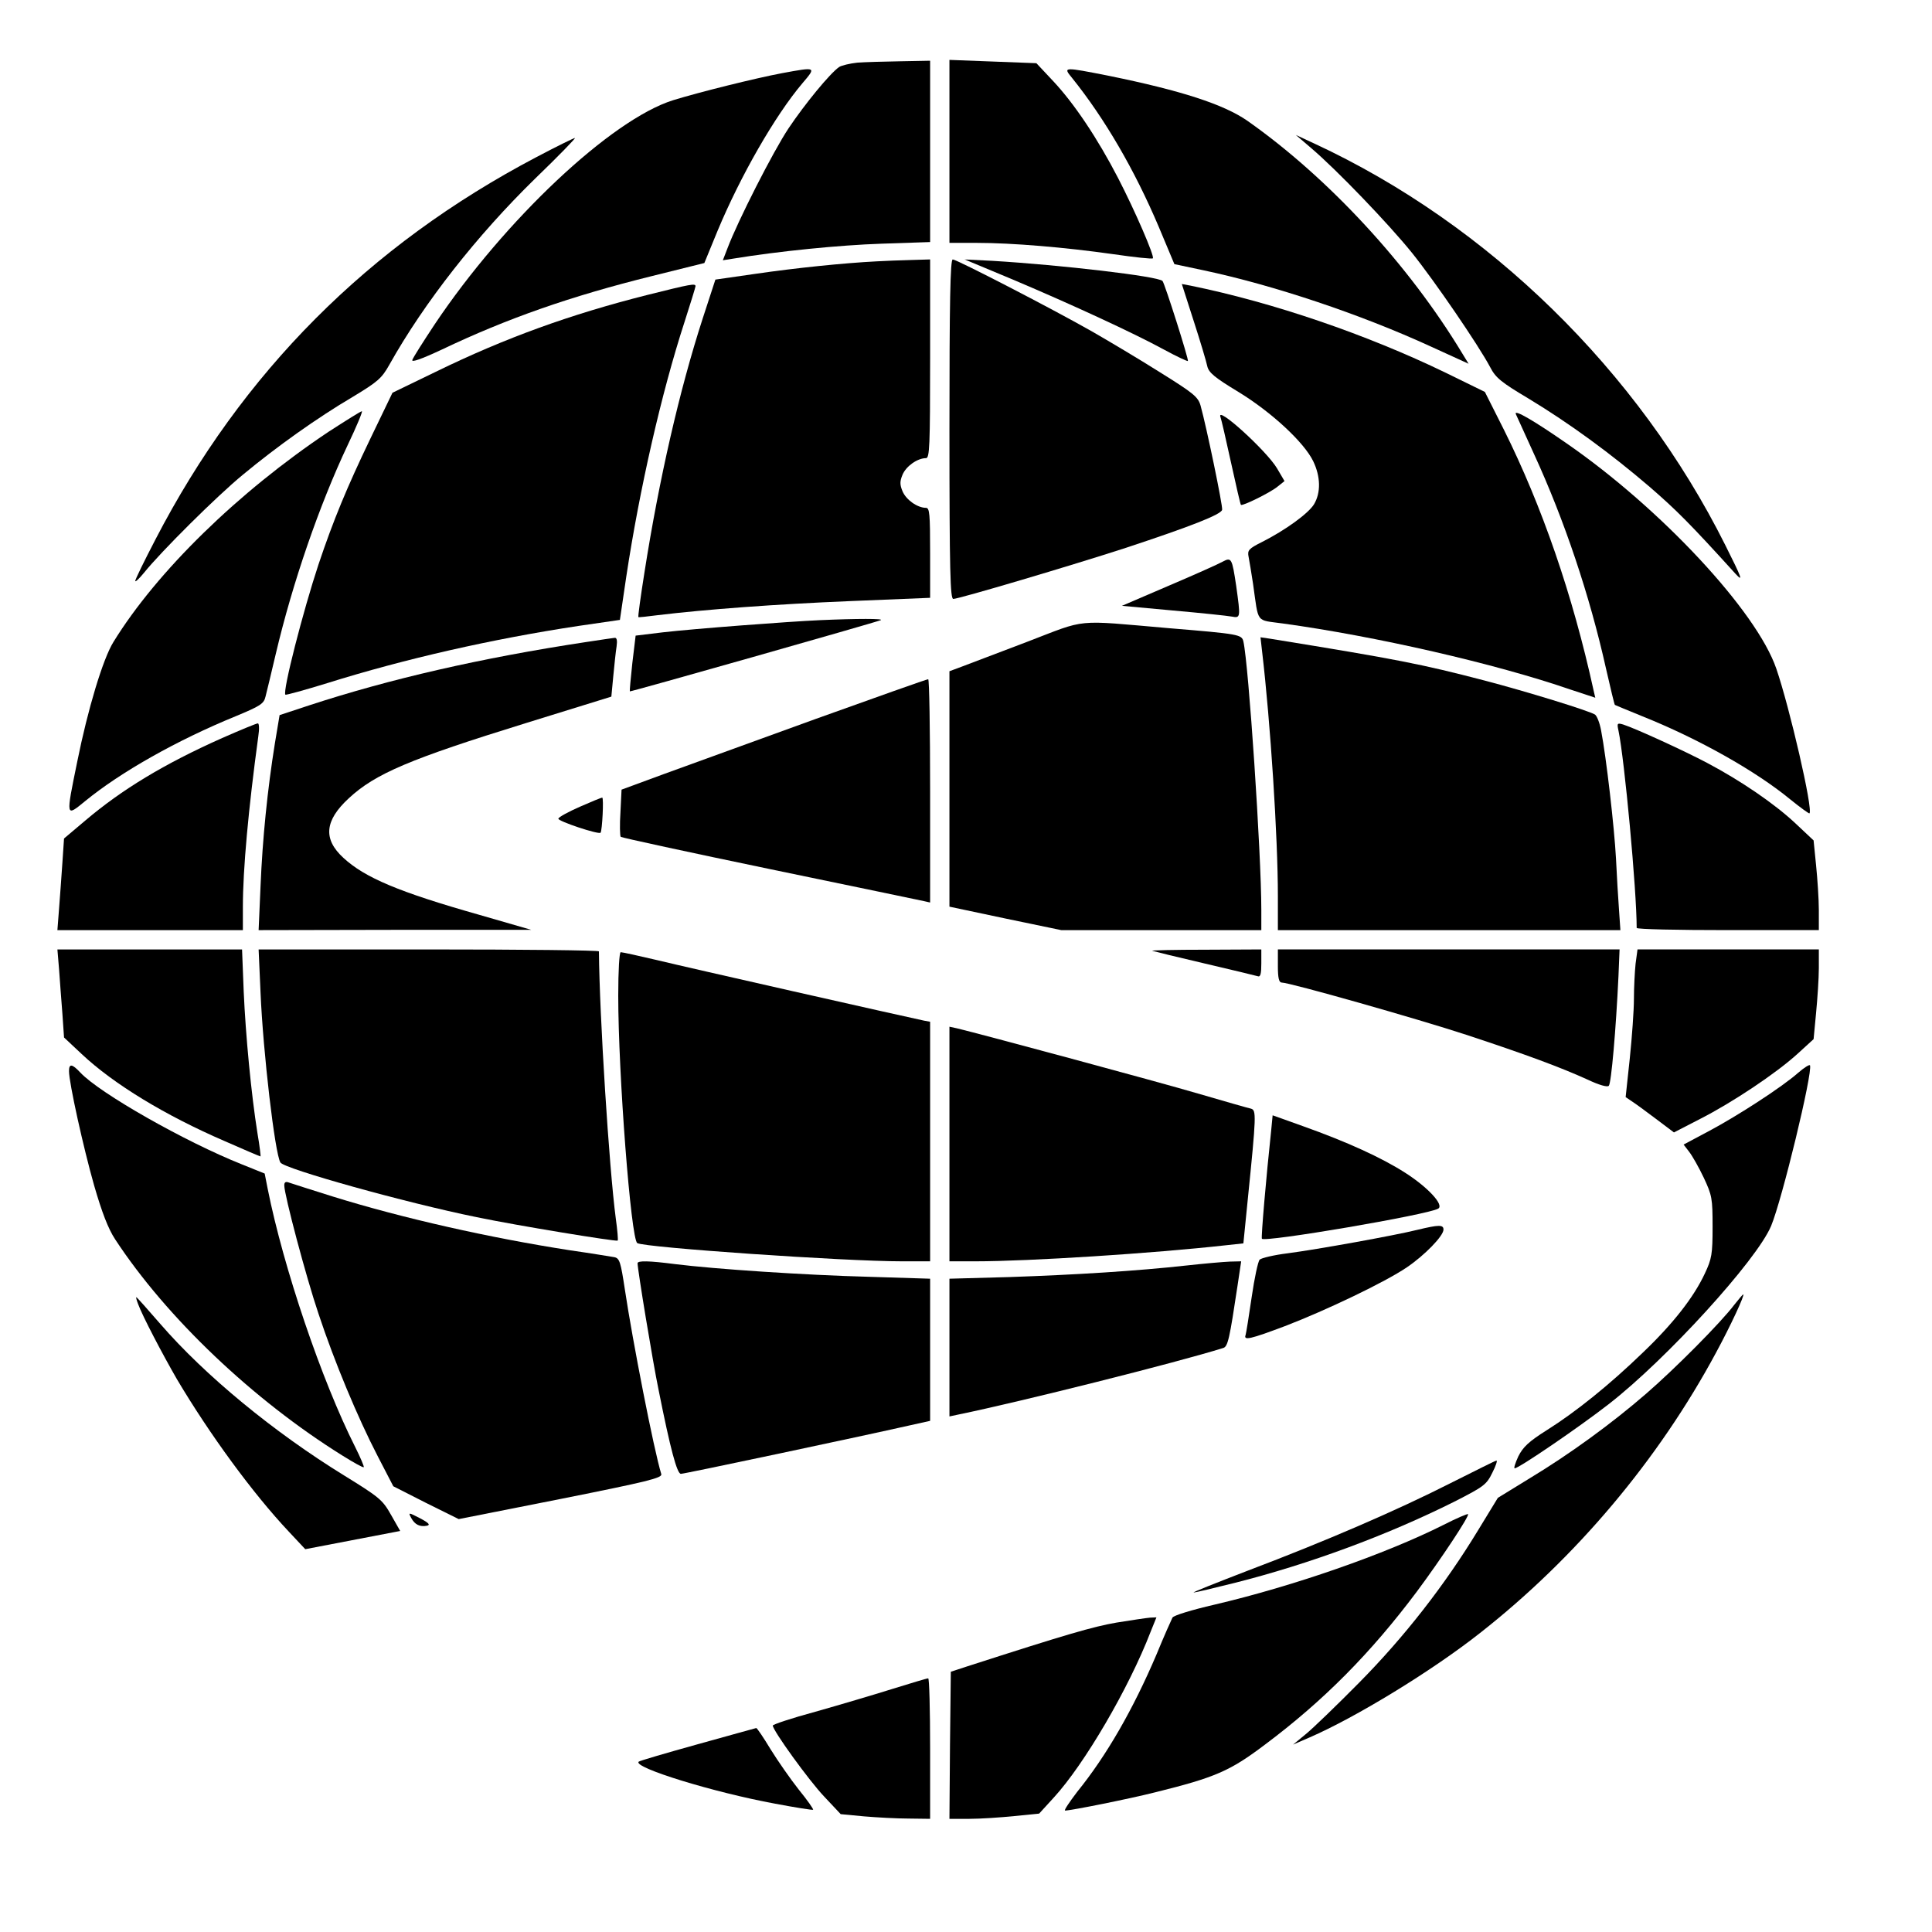
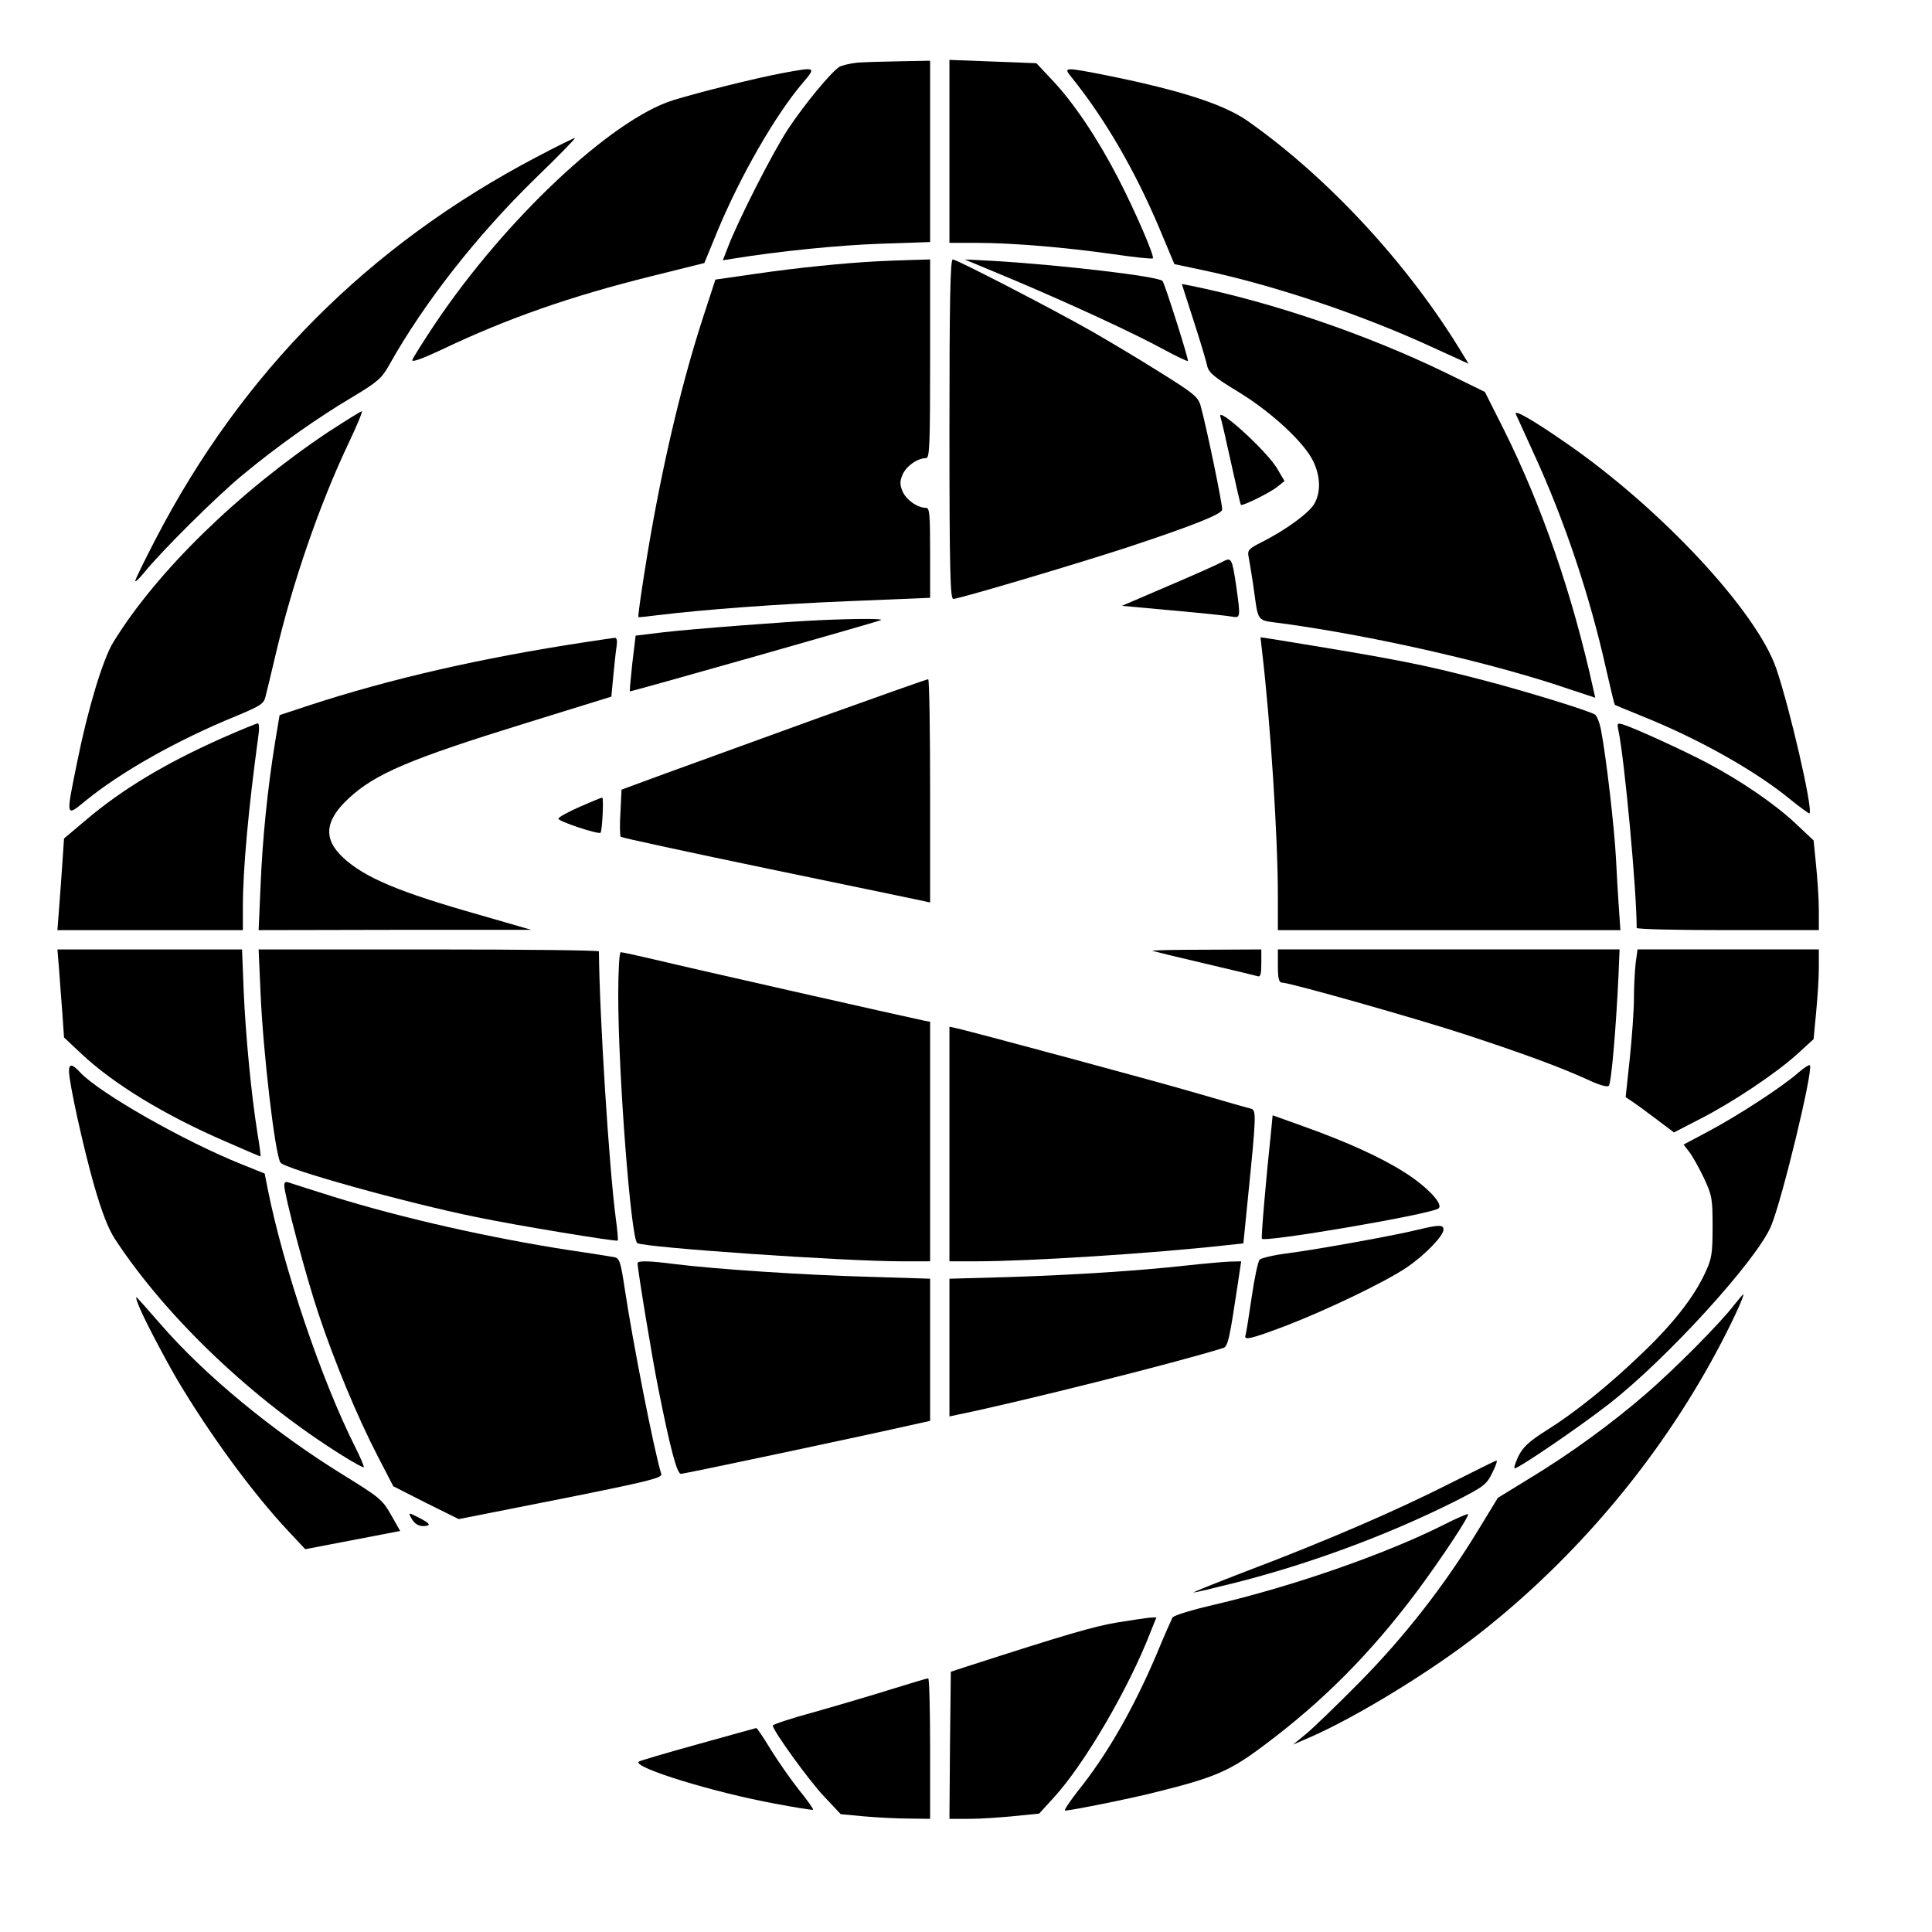
<svg xmlns="http://www.w3.org/2000/svg" version="1.0" width="700pt" height="700pt" viewBox="0 0 700 700" preserveAspectRatio="xMidYMid meet">
  <g transform="translate(0,700) scale(0.1,-0.1)" fill="#000000" stroke="none">
    <path d="M3106 6773 c-27 -3 -57 -10 -66 -16 -34 -24 -124 -134 -183 -222 -56 -84 -184 -336 -221 -434 l-17 -44 38 6 c165 27 386 49 536 54 l177 6 0 329 0 328 -107 -2 c-60 -1 -130 -3 -157 -5z" />
    <path d="M3440 6452 l0 -332 99 0 c128 0 319 -16 495 -41 76 -11 140 -18 143 -15 7 7 -65 173 -126 291 -74 143 -159 270 -235 351 l-61 65 -157 6 -158 6 0 -331z" />
    <path d="M2834 6735 c-96 -18 -301 -69 -395 -98 -224 -70 -610 -433 -864 -812 -41 -62 -78 -120 -81 -129 -4 -10 31 2 108 38 235 112 466 193 761 266 l189 47 48 117 c83 199 208 417 307 534 51 60 52 60 -73 37z" />
    <path d="M3884 6718 c119 -148 227 -334 314 -539 l57 -136 104 -22 c255 -54 569 -159 824 -276 l138 -63 -22 36 c-194 322 -486 638 -779 844 -86 60 -241 110 -501 163 -167 33 -168 33 -135 -7z" />
-     <path d="M4750 6464 c94 -80 281 -275 365 -379 83 -103 242 -336 284 -415 20 -39 40 -55 139 -114 149 -90 299 -200 439 -320 97 -84 146 -133 312 -316 28 -30 22 -15 -38 105 -316 632 -857 1161 -1487 1454 l-69 32 55 -47z" />
-     <path d="M1944 6431 c-609 -320 -1067 -780 -1381 -1386 -40 -77 -73 -144 -73 -150 0 -5 14 8 32 30 61 76 263 277 358 355 123 102 269 206 398 282 91 55 105 67 133 117 126 225 318 469 528 674 84 81 148 147 144 147 -4 0 -67 -31 -139 -69z" />
+     <path d="M1944 6431 c-609 -320 -1067 -780 -1381 -1386 -40 -77 -73 -144 -73 -150 0 -5 14 8 32 30 61 76 263 277 358 355 123 102 269 206 398 282 91 55 105 67 133 117 126 225 318 469 528 674 84 81 148 147 144 147 -4 0 -67 -31 -139 -69" />
    <path d="M3175 6053 c-118 -6 -293 -24 -437 -45 l-146 -21 -46 -141 c-84 -259 -158 -582 -211 -920 -14 -88 -24 -161 -22 -162 1 -1 32 2 69 7 174 21 429 40 696 51 l292 12 0 163 c0 141 -2 163 -15 163 -31 0 -72 29 -85 60 -10 24 -10 36 0 60 13 31 54 60 85 60 13 0 15 42 15 360 l0 360 -67 -2 c-38 -1 -95 -3 -128 -5z" />
    <path d="M3440 5445 c0 -518 3 -615 14 -615 20 0 428 121 625 185 236 78 346 121 349 138 3 13 -57 302 -78 377 -9 32 -25 45 -147 121 -76 48 -187 114 -248 149 -148 84 -489 260 -503 260 -9 0 -12 -153 -12 -615z" />
    <path d="M3670 5987 c215 -91 438 -194 548 -254 46 -25 85 -43 86 -41 4 4 -84 281 -92 290 -16 17 -367 58 -617 73 l-100 5 175 -73z" />
-     <path d="M2344 5931 c-277 -70 -513 -155 -765 -278 l-157 -76 -80 -166 c-85 -177 -134 -295 -188 -456 -56 -169 -131 -461 -120 -472 2 -2 71 17 152 42 281 88 598 160 909 207 l151 22 23 156 c48 318 128 668 211 923 22 68 40 127 40 130 0 11 -16 8 -176 -32z" />
    <path d="M4325 5837 c24 -74 46 -148 49 -163 5 -24 27 -42 113 -94 121 -74 238 -183 271 -251 27 -56 28 -114 3 -156 -21 -34 -104 -94 -189 -137 -48 -24 -53 -30 -48 -54 3 -15 10 -58 16 -97 21 -147 8 -130 108 -144 335 -46 769 -145 1044 -240 l88 -29 -6 26 c-76 347 -187 668 -325 945 l-69 137 -143 70 c-285 138 -624 254 -923 315 l-32 6 43 -134z" />
    <path d="M1191 5436 c-328 -219 -623 -507 -780 -762 -38 -61 -93 -244 -131 -433 -42 -205 -42 -201 28 -144 128 105 333 221 546 308 89 37 102 45 108 71 4 16 21 85 37 154 61 259 158 540 261 758 32 67 55 122 51 122 -4 0 -58 -34 -120 -74z" />
    <path d="M5492 5500 c4 -8 33 -73 66 -145 110 -239 202 -513 261 -778 16 -70 30 -129 32 -131 2 -1 47 -20 99 -41 205 -82 412 -199 536 -301 37 -30 69 -53 70 -51 14 13 -72 384 -120 524 -71 208 -418 580 -759 816 -121 84 -192 125 -185 107z" />
    <path d="M4422 5489 c3 -8 20 -81 38 -164 18 -82 34 -152 36 -154 5 -6 108 45 133 66 l25 20 -27 46 c-38 64 -222 231 -205 186z" />
    <path d="M4430 4965 c-14 -8 -101 -47 -195 -87 l-170 -73 185 -17 c102 -9 197 -19 213 -22 32 -6 32 -4 16 111 -15 100 -17 105 -49 88z" />
    <path d="M2970 4753 c-112 -5 -455 -31 -568 -44 l-99 -12 -12 -100 c-6 -55 -10 -101 -9 -102 3 -2 884 248 909 258 14 6 -85 6 -221 0z" />
-     <path d="M3720 4674 c-107 -41 -214 -81 -237 -90 l-43 -16 0 -426 0 -427 203 -43 202 -42 363 0 362 0 0 73 c0 204 -46 890 -65 973 -6 25 -15 27 -270 48 -347 30 -293 35 -515 -50z" />
    <path d="M2125 4674 c-383 -58 -713 -134 -1006 -230 l-106 -35 -17 -102 c-27 -168 -45 -347 -52 -517 l-7 -160 494 1 494 0 -187 54 c-293 83 -416 135 -494 207 -74 68 -68 135 20 216 96 89 221 142 641 272 l310 96 7 74 c4 41 9 90 12 108 3 21 1 32 -7 31 -7 -1 -52 -7 -102 -15z" />
    <path d="M4573 4638 c30 -255 57 -671 57 -885 l0 -123 620 0 621 0 -5 73 c-3 39 -8 124 -11 187 -6 112 -35 365 -54 464 -5 27 -15 52 -22 57 -22 14 -250 84 -399 123 -230 60 -316 77 -779 152 l-34 5 6 -53z" />
    <path d="M2955 4395 c-220 -80 -468 -170 -551 -200 l-152 -56 -4 -82 c-3 -45 -2 -85 1 -89 3 -3 247 -56 541 -117 294 -61 545 -113 558 -116 l22 -5 0 405 c0 223 -3 405 -7 404 -5 0 -188 -65 -408 -144z" />
    <path d="M805 4326 c-211 -94 -364 -187 -496 -299 l-77 -65 -6 -89 c-3 -48 -9 -123 -12 -165 l-6 -78 336 0 336 0 0 84 c0 136 20 355 56 619 4 26 3 47 -2 46 -5 0 -63 -24 -129 -53z" />
    <path d="M5864 4353 c22 -105 66 -579 66 -715 0 -5 149 -8 330 -8 l330 0 0 73 c0 39 -5 113 -10 162 l-9 90 -67 63 c-75 70 -196 153 -319 218 -81 43 -260 125 -304 139 -21 6 -23 5 -17 -22z" />
    <path d="M2101 4077 c-41 -18 -76 -37 -78 -43 -3 -9 147 -59 153 -51 6 8 12 127 6 127 -4 0 -40 -15 -81 -33z" />
    <path d="M214 3488 c3 -40 8 -112 12 -160 l6 -87 64 -60 c116 -109 302 -222 517 -315 70 -31 129 -56 131 -56 1 0 -3 37 -11 83 -23 144 -43 356 -50 514 l-6 153 -334 0 -335 0 6 -72z" />
    <path d="M944 3403 c9 -213 52 -583 72 -615 14 -23 455 -146 711 -198 149 -31 505 -89 511 -85 2 2 -1 38 -7 81 -24 182 -59 733 -61 967 0 4 -277 7 -617 7 l-616 0 7 -157z" />
    <path d="M4175 3555 c6 -2 91 -23 190 -46 99 -23 185 -44 192 -46 10 -4 13 9 13 46 l0 51 -202 -1 c-112 0 -198 -2 -193 -4z" />
    <path d="M4630 3500 c0 -44 4 -60 14 -60 29 0 491 -131 671 -190 215 -71 339 -117 438 -162 40 -19 71 -28 76 -22 9 9 26 205 35 397 l4 97 -619 0 -619 0 0 -60z" />
    <path d="M5926 3508 c-3 -29 -6 -87 -6 -128 0 -41 -7 -138 -15 -215 l-15 -140 22 -15 c13 -8 52 -37 88 -64 l65 -49 95 49 c116 59 275 165 353 236 l58 53 9 95 c5 52 10 125 10 163 l0 67 -329 0 -328 0 -7 -52z" />
    <path d="M2240 3393 c0 -284 46 -883 69 -897 26 -16 749 -66 959 -66 l102 0 0 434 0 434 -22 4 c-76 16 -864 194 -966 219 -68 16 -127 29 -133 29 -5 0 -9 -66 -9 -157z" />
    <path d="M3440 2855 l0 -425 94 0 c196 0 646 29 906 58 l65 7 16 160 c31 305 31 322 12 328 -10 2 -97 27 -193 55 -146 43 -781 214 -872 236 l-28 6 0 -425z" />
    <path d="M6515 3113 c-59 -52 -218 -155 -323 -211 l-92 -49 20 -26 c11 -14 35 -56 53 -94 30 -64 32 -75 32 -178 0 -99 -3 -116 -28 -169 -40 -86 -115 -182 -225 -287 -121 -117 -243 -215 -348 -281 -65 -41 -86 -61 -103 -95 -11 -24 -17 -43 -13 -43 15 0 232 148 340 232 210 163 537 522 589 646 40 96 151 555 141 582 -2 4 -21 -8 -43 -27z" />
    <path d="M250 3119 c0 -42 52 -277 91 -414 28 -97 51 -157 76 -195 186 -284 501 -583 824 -784 40 -25 74 -44 77 -42 2 2 -12 35 -31 73 -122 242 -260 650 -317 935 l-11 56 -82 33 c-206 82 -516 258 -586 333 -30 32 -41 33 -41 5z" />
    <path d="M4606 2907 c-19 -178 -37 -388 -34 -395 5 -15 604 87 639 109 22 13 -37 77 -120 130 -86 55 -211 112 -371 169 l-109 39 -5 -52z" />
    <path d="M1030 2705 c0 -34 79 -332 124 -465 58 -175 142 -376 214 -515 l57 -110 118 -60 119 -59 369 73 c315 63 369 76 365 90 -27 88 -104 482 -132 669 -15 99 -19 113 -38 117 -12 2 -84 14 -161 25 -290 45 -606 116 -860 195 -77 24 -148 47 -157 50 -13 5 -18 2 -18 -10z" />
    <path d="M5135 2544 c-85 -21 -363 -71 -470 -85 -49 -6 -95 -17 -101 -23 -6 -6 -19 -67 -29 -136 -10 -69 -20 -131 -22 -137 -8 -21 17 -15 142 32 149 57 364 160 442 213 65 44 133 114 133 137 0 18 -16 18 -95 -1z" />
    <path d="M2310 2423 c0 -22 55 -357 76 -458 43 -216 67 -305 81 -305 13 0 659 137 831 176 l72 16 0 258 0 257 -224 7 c-229 6 -558 28 -701 46 -93 12 -135 13 -135 3z" />
    <path d="M4300 2415 c-180 -20 -406 -34 -642 -42 l-218 -6 0 -249 0 -250 33 7 c224 46 790 188 959 241 17 5 23 34 52 227 l13 87 -41 -1 c-23 -1 -93 -7 -156 -14z" />
    <path d="M6284 2273 c-49 -65 -215 -232 -319 -322 -128 -111 -280 -221 -424 -308 l-114 -70 -72 -118 c-121 -199 -266 -385 -430 -551 -82 -83 -170 -168 -195 -188 l-45 -37 60 26 c166 72 442 240 617 378 348 273 647 628 856 1017 52 96 105 210 98 210 -2 0 -16 -17 -32 -37z" />
    <path d="M500 2276 c16 -44 89 -183 141 -273 118 -199 275 -414 406 -553 l59 -63 172 33 172 33 -33 58 c-31 55 -42 64 -170 143 -255 157 -504 362 -666 549 -46 53 -85 97 -87 97 -2 0 1 -11 6 -24z" />
    <path d="M5255 1626 c-193 -98 -452 -210 -732 -316 -114 -44 -203 -79 -198 -80 6 0 73 16 149 35 269 68 551 172 795 294 108 55 117 62 138 105 13 25 19 45 15 44 -4 0 -79 -38 -167 -82z" />
    <path d="M1490 1500 c13 -24 31 -33 57 -28 13 3 7 10 -25 27 -43 22 -43 22 -32 1z" />
    <path d="M5230 1475 c-211 -106 -544 -222 -830 -289 -82 -19 -148 -39 -152 -47 -4 -8 -31 -68 -58 -134 -84 -197 -180 -365 -287 -497 -29 -38 -49 -68 -44 -68 21 0 231 42 326 66 218 54 271 77 397 172 214 160 385 333 552 556 87 117 191 274 185 280 -2 2 -42 -15 -89 -39z" />
    <path d="M4045 1121 c-86 -15 -179 -42 -545 -160 l-55 -18 -3 -266 -2 -267 72 0 c40 0 114 5 163 10 l90 9 53 58 c111 121 272 396 351 601 l21 52 -23 -1 c-12 -1 -67 -9 -122 -18z" />
    <path d="M3231 880 c-67 -21 -192 -58 -277 -82 -85 -23 -154 -46 -154 -50 0 -18 131 -199 185 -256 l61 -65 84 -8 c47 -4 120 -8 163 -8 l77 -1 0 255 c0 140 -3 255 -7 254 -5 0 -64 -18 -132 -39z" />
    <path d="M2527 680 c-115 -32 -211 -60 -213 -63 -21 -21 271 -111 494 -152 74 -14 137 -24 138 -22 2 2 -21 35 -52 73 -30 38 -76 104 -102 146 -26 43 -49 77 -52 77 -3 -1 -99 -27 -213 -59z" />
  </g>
</svg>